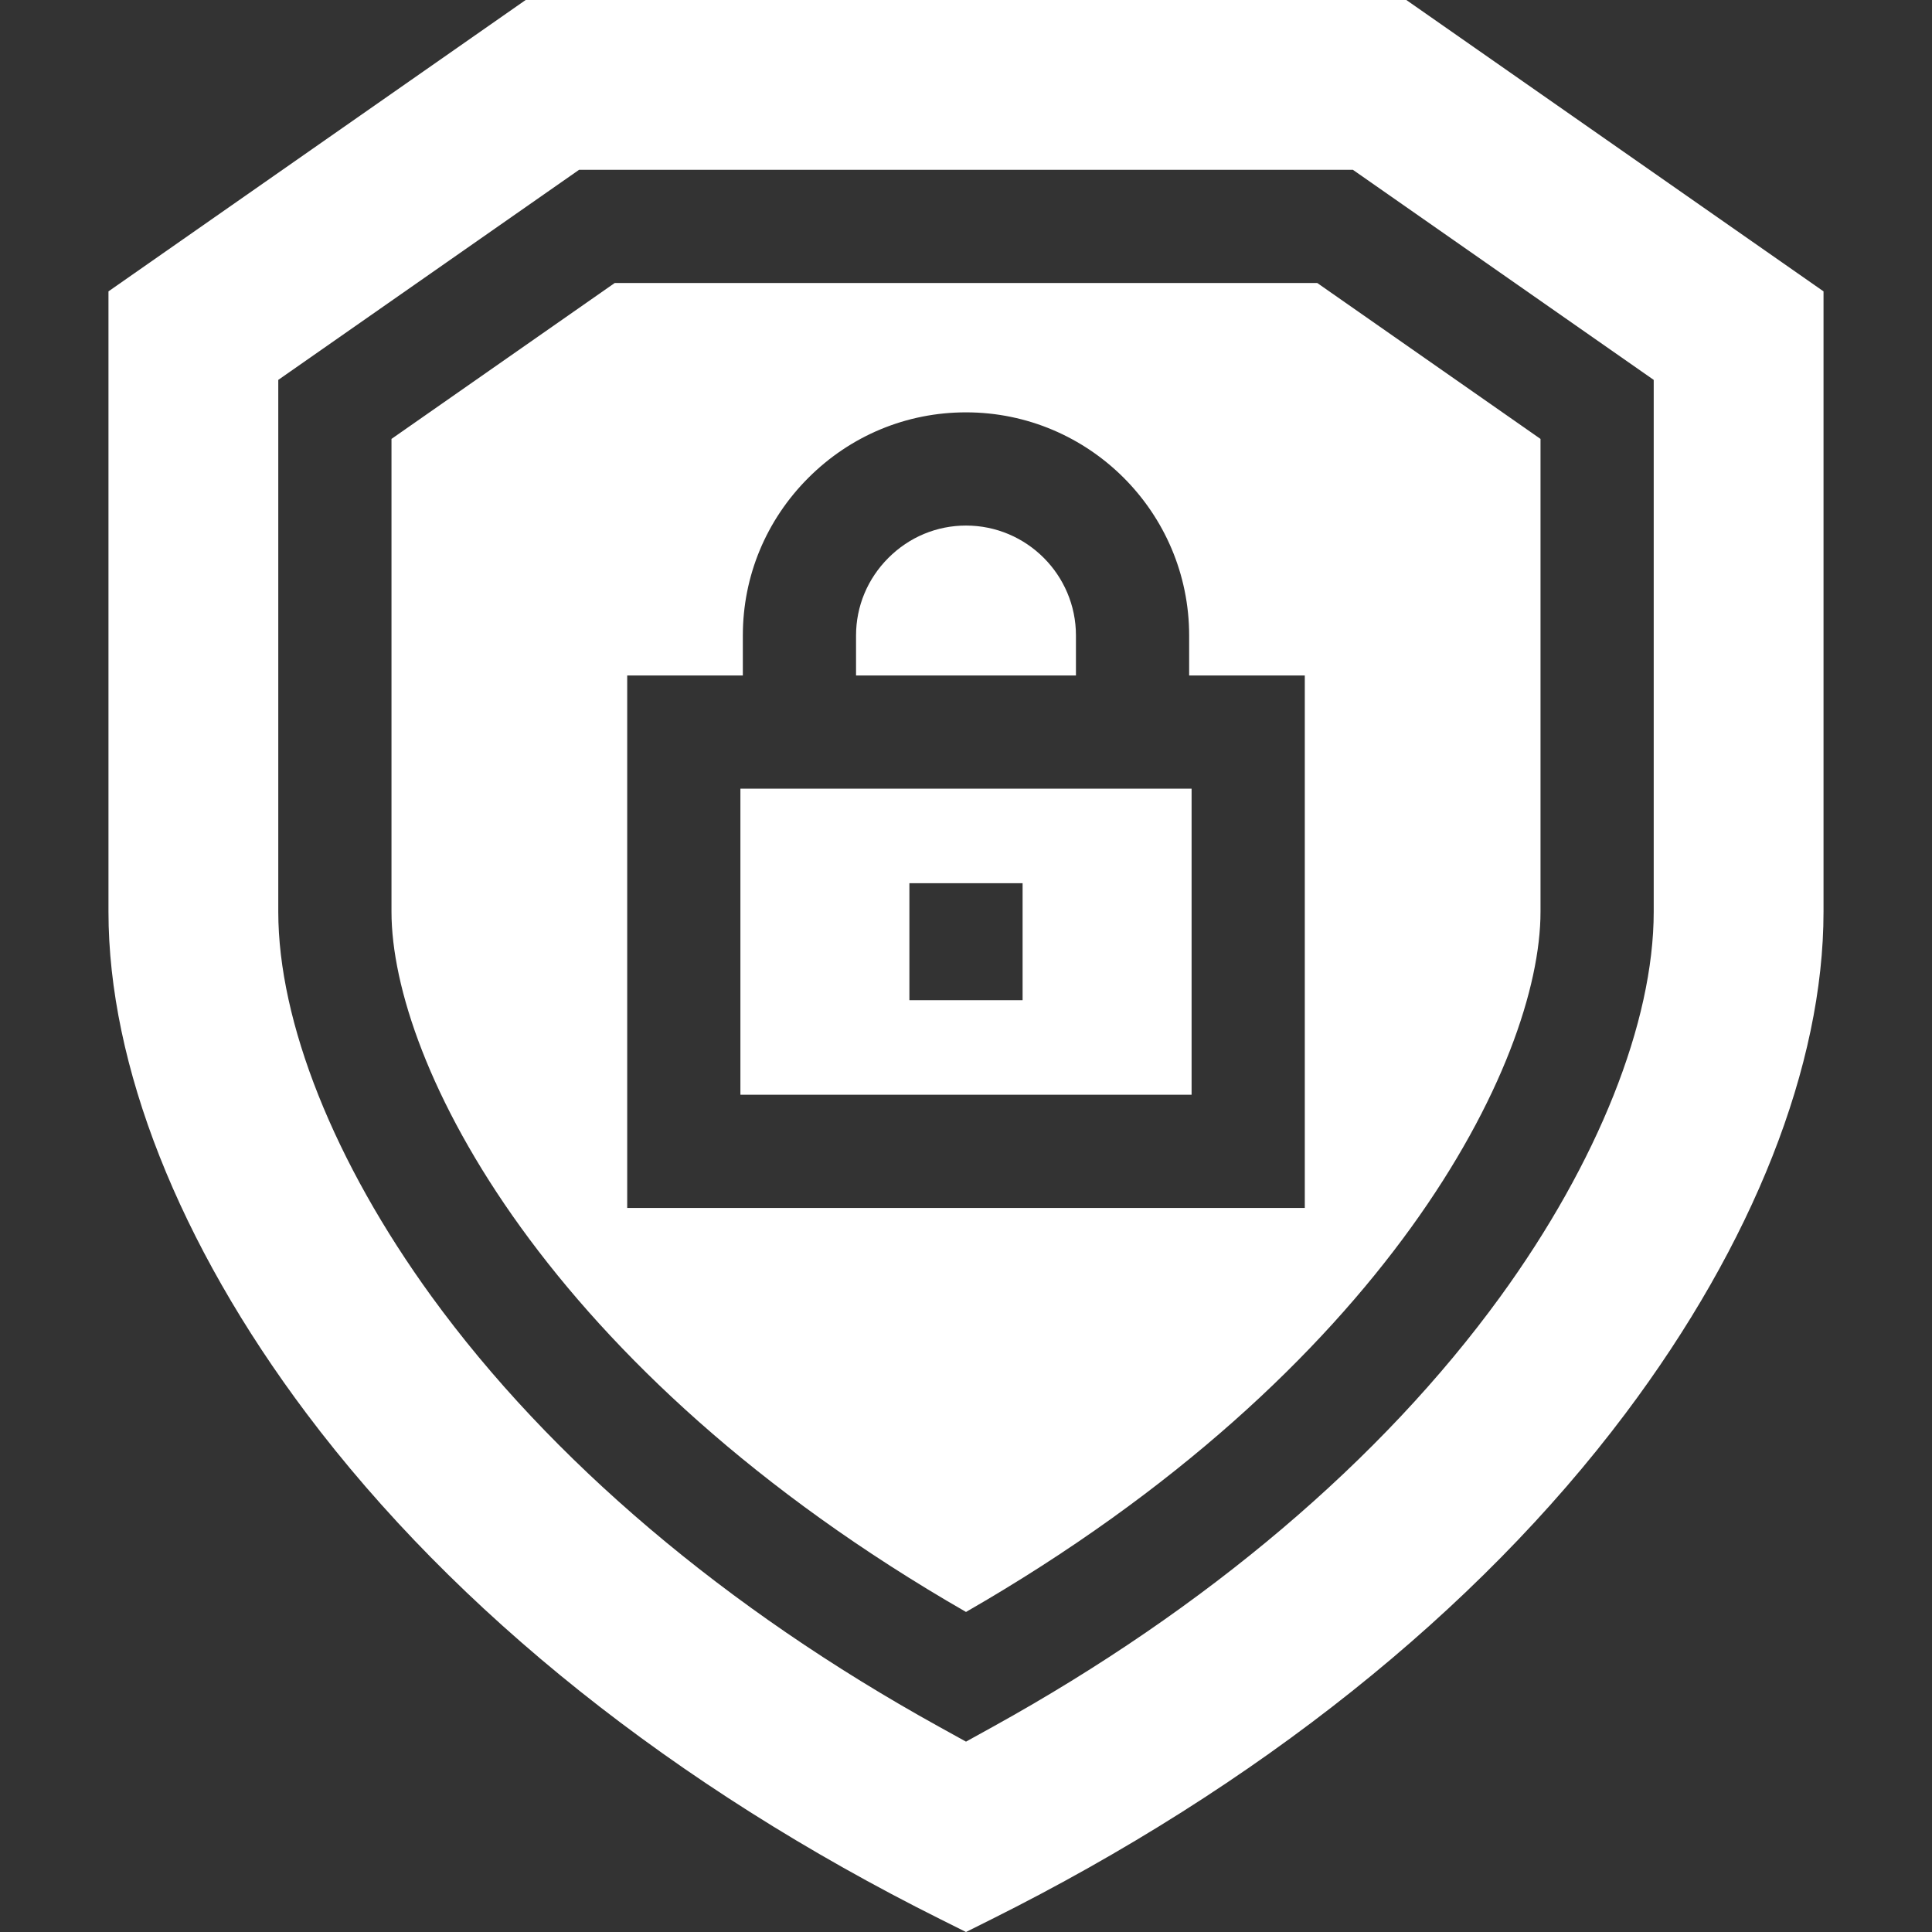
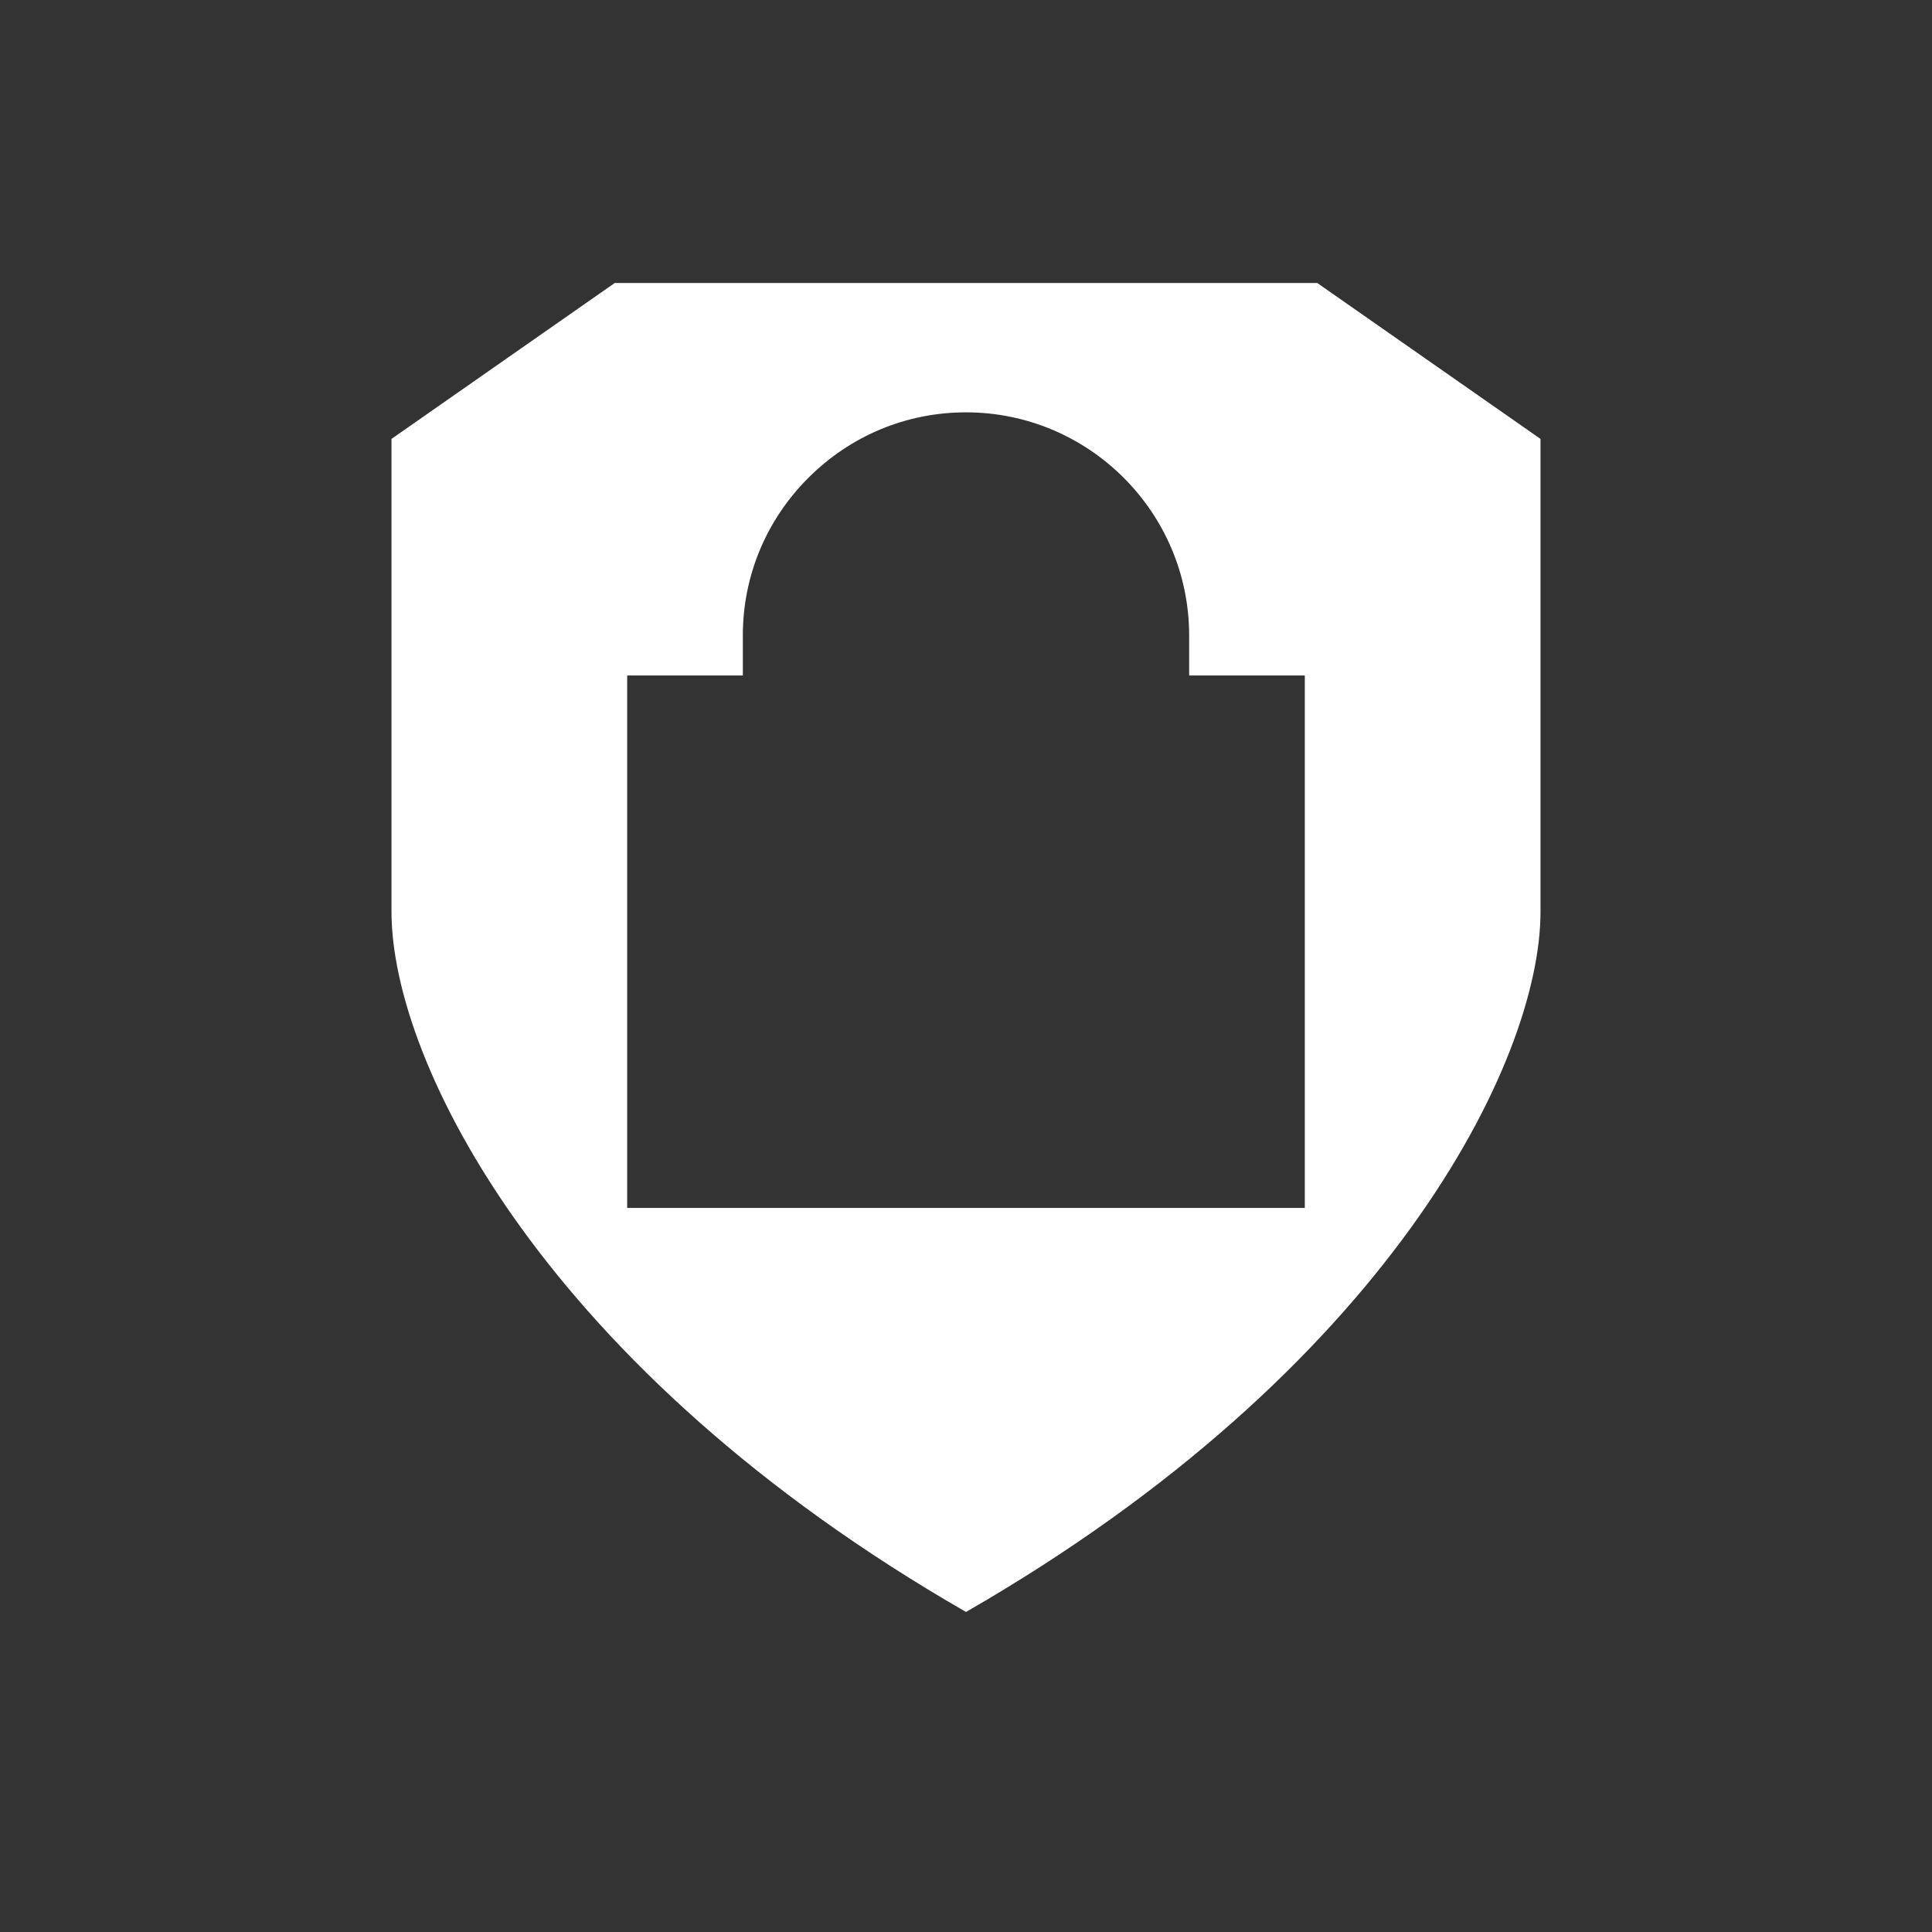
<svg xmlns="http://www.w3.org/2000/svg" viewBox="0 0 512 512" fill="none">
  <rect x="0" y="0" width="512" height="512" fill="#333333" stroke="none" />
-   <path d="M196.215 209.007V290.117H315.784V209.007H315.138H196.86H196.215ZM240.999 234.059H271V265.063H240.999V234.059Z" fill="white" />
  <path d="M162.902 75.002L103.749 116.316V241.615C103.749 281.529 144.461 363.026 256 427.186C367.54 363.026 408.251 281.529 408.251 241.615V116.317L349.092 75.002H162.902ZM345.786 320.118H166.214V179.006H196.86V168.416C196.859 152.667 203.025 137.83 214.219 126.634C225.411 115.442 240.249 109.277 255.994 109.277H256.001C288.608 109.277 315.138 135.806 315.138 168.416V179.006H345.785V320.118H345.786Z" fill="white" />
-   <path d="M285.137 168.416C285.137 152.349 272.067 139.278 255.999 139.278H255.996C248.262 139.278 240.96 142.321 235.433 147.848C229.905 153.376 226.861 160.68 226.861 168.415V179.006H285.137V168.416Z" fill="white" />
-   <path d="M372.691 0H139.304L28.746 77.215V241.615C28.746 282.312 47.391 329.544 81.244 374.608C120.697 427.126 178.81 473.48 249.301 508.657L255.999 512L262.698 508.657C333.188 473.48 391.302 427.126 430.755 374.608C464.609 329.544 483.253 282.312 483.253 241.615V77.215L372.691 0ZM438.252 241.615C438.252 270.882 423.438 308.062 397.605 343.623C366.153 386.922 319.699 426.311 263.262 457.534L255.999 461.552L248.737 457.534C192.3 426.311 145.846 386.922 114.394 343.623C88.562 308.062 73.746 270.882 73.746 241.615V100.675L153.462 45.002H358.532L438.251 100.675V241.615H438.252Z" fill="white" />
</svg>